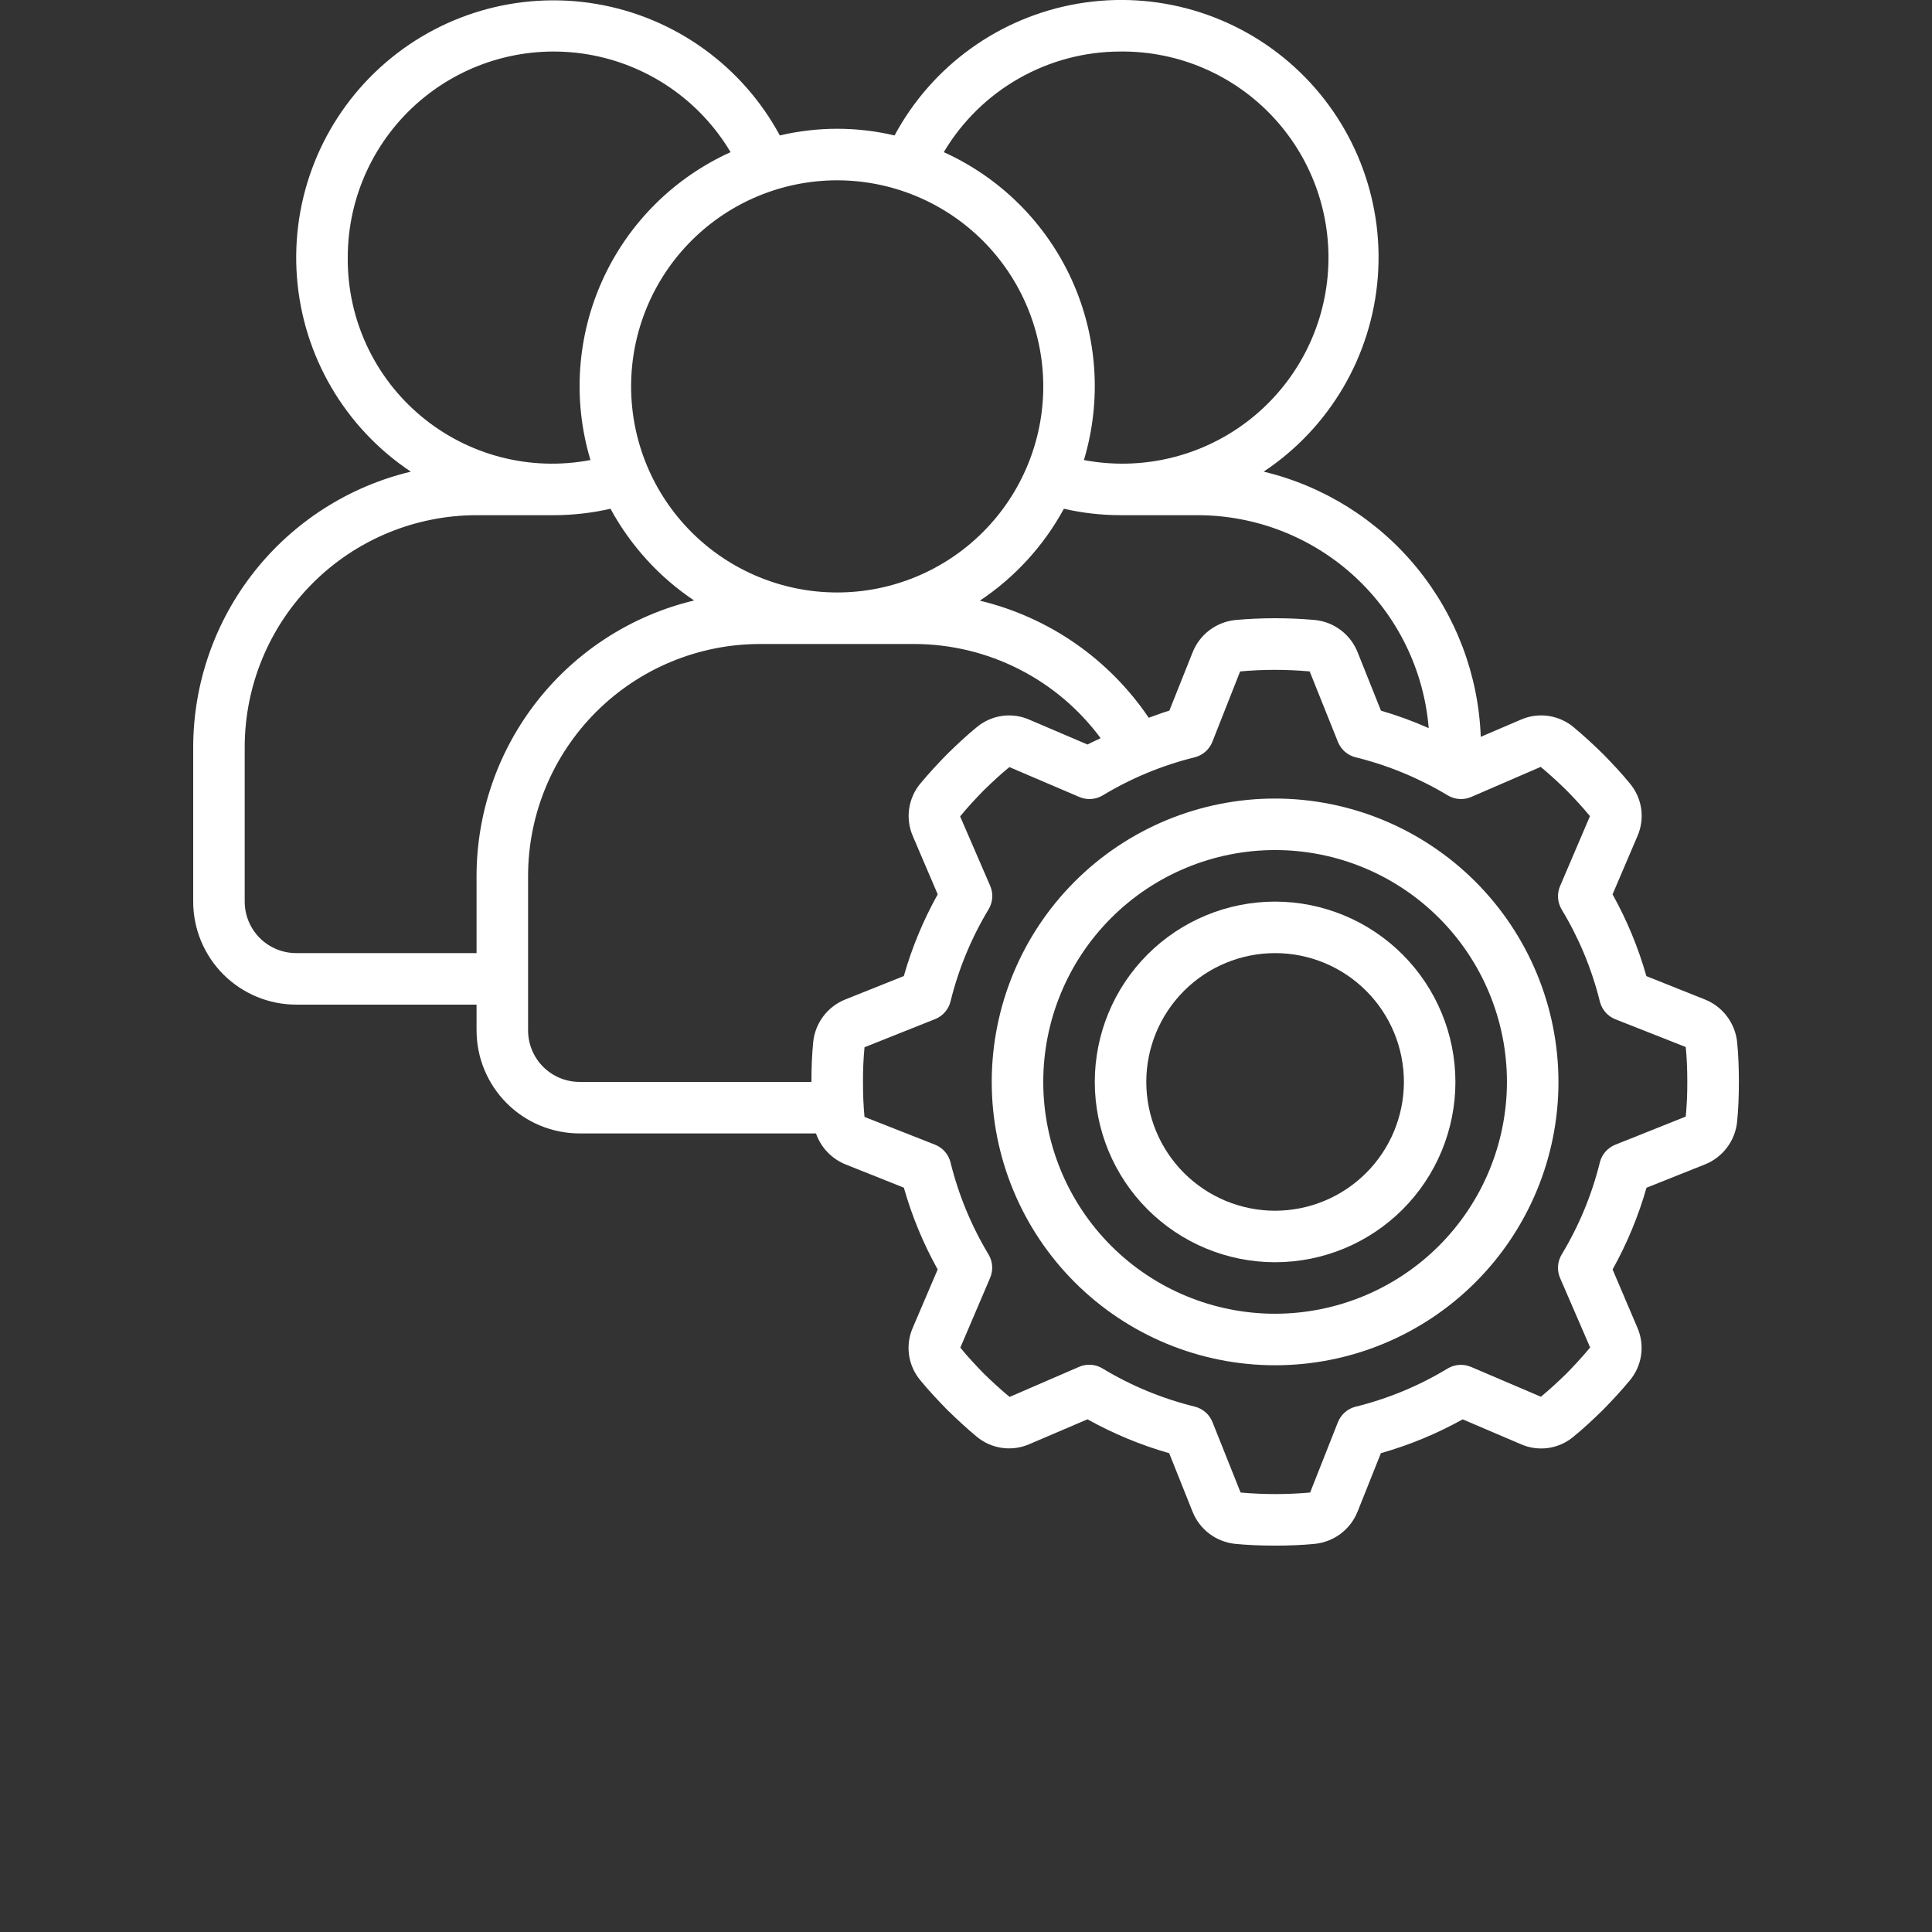
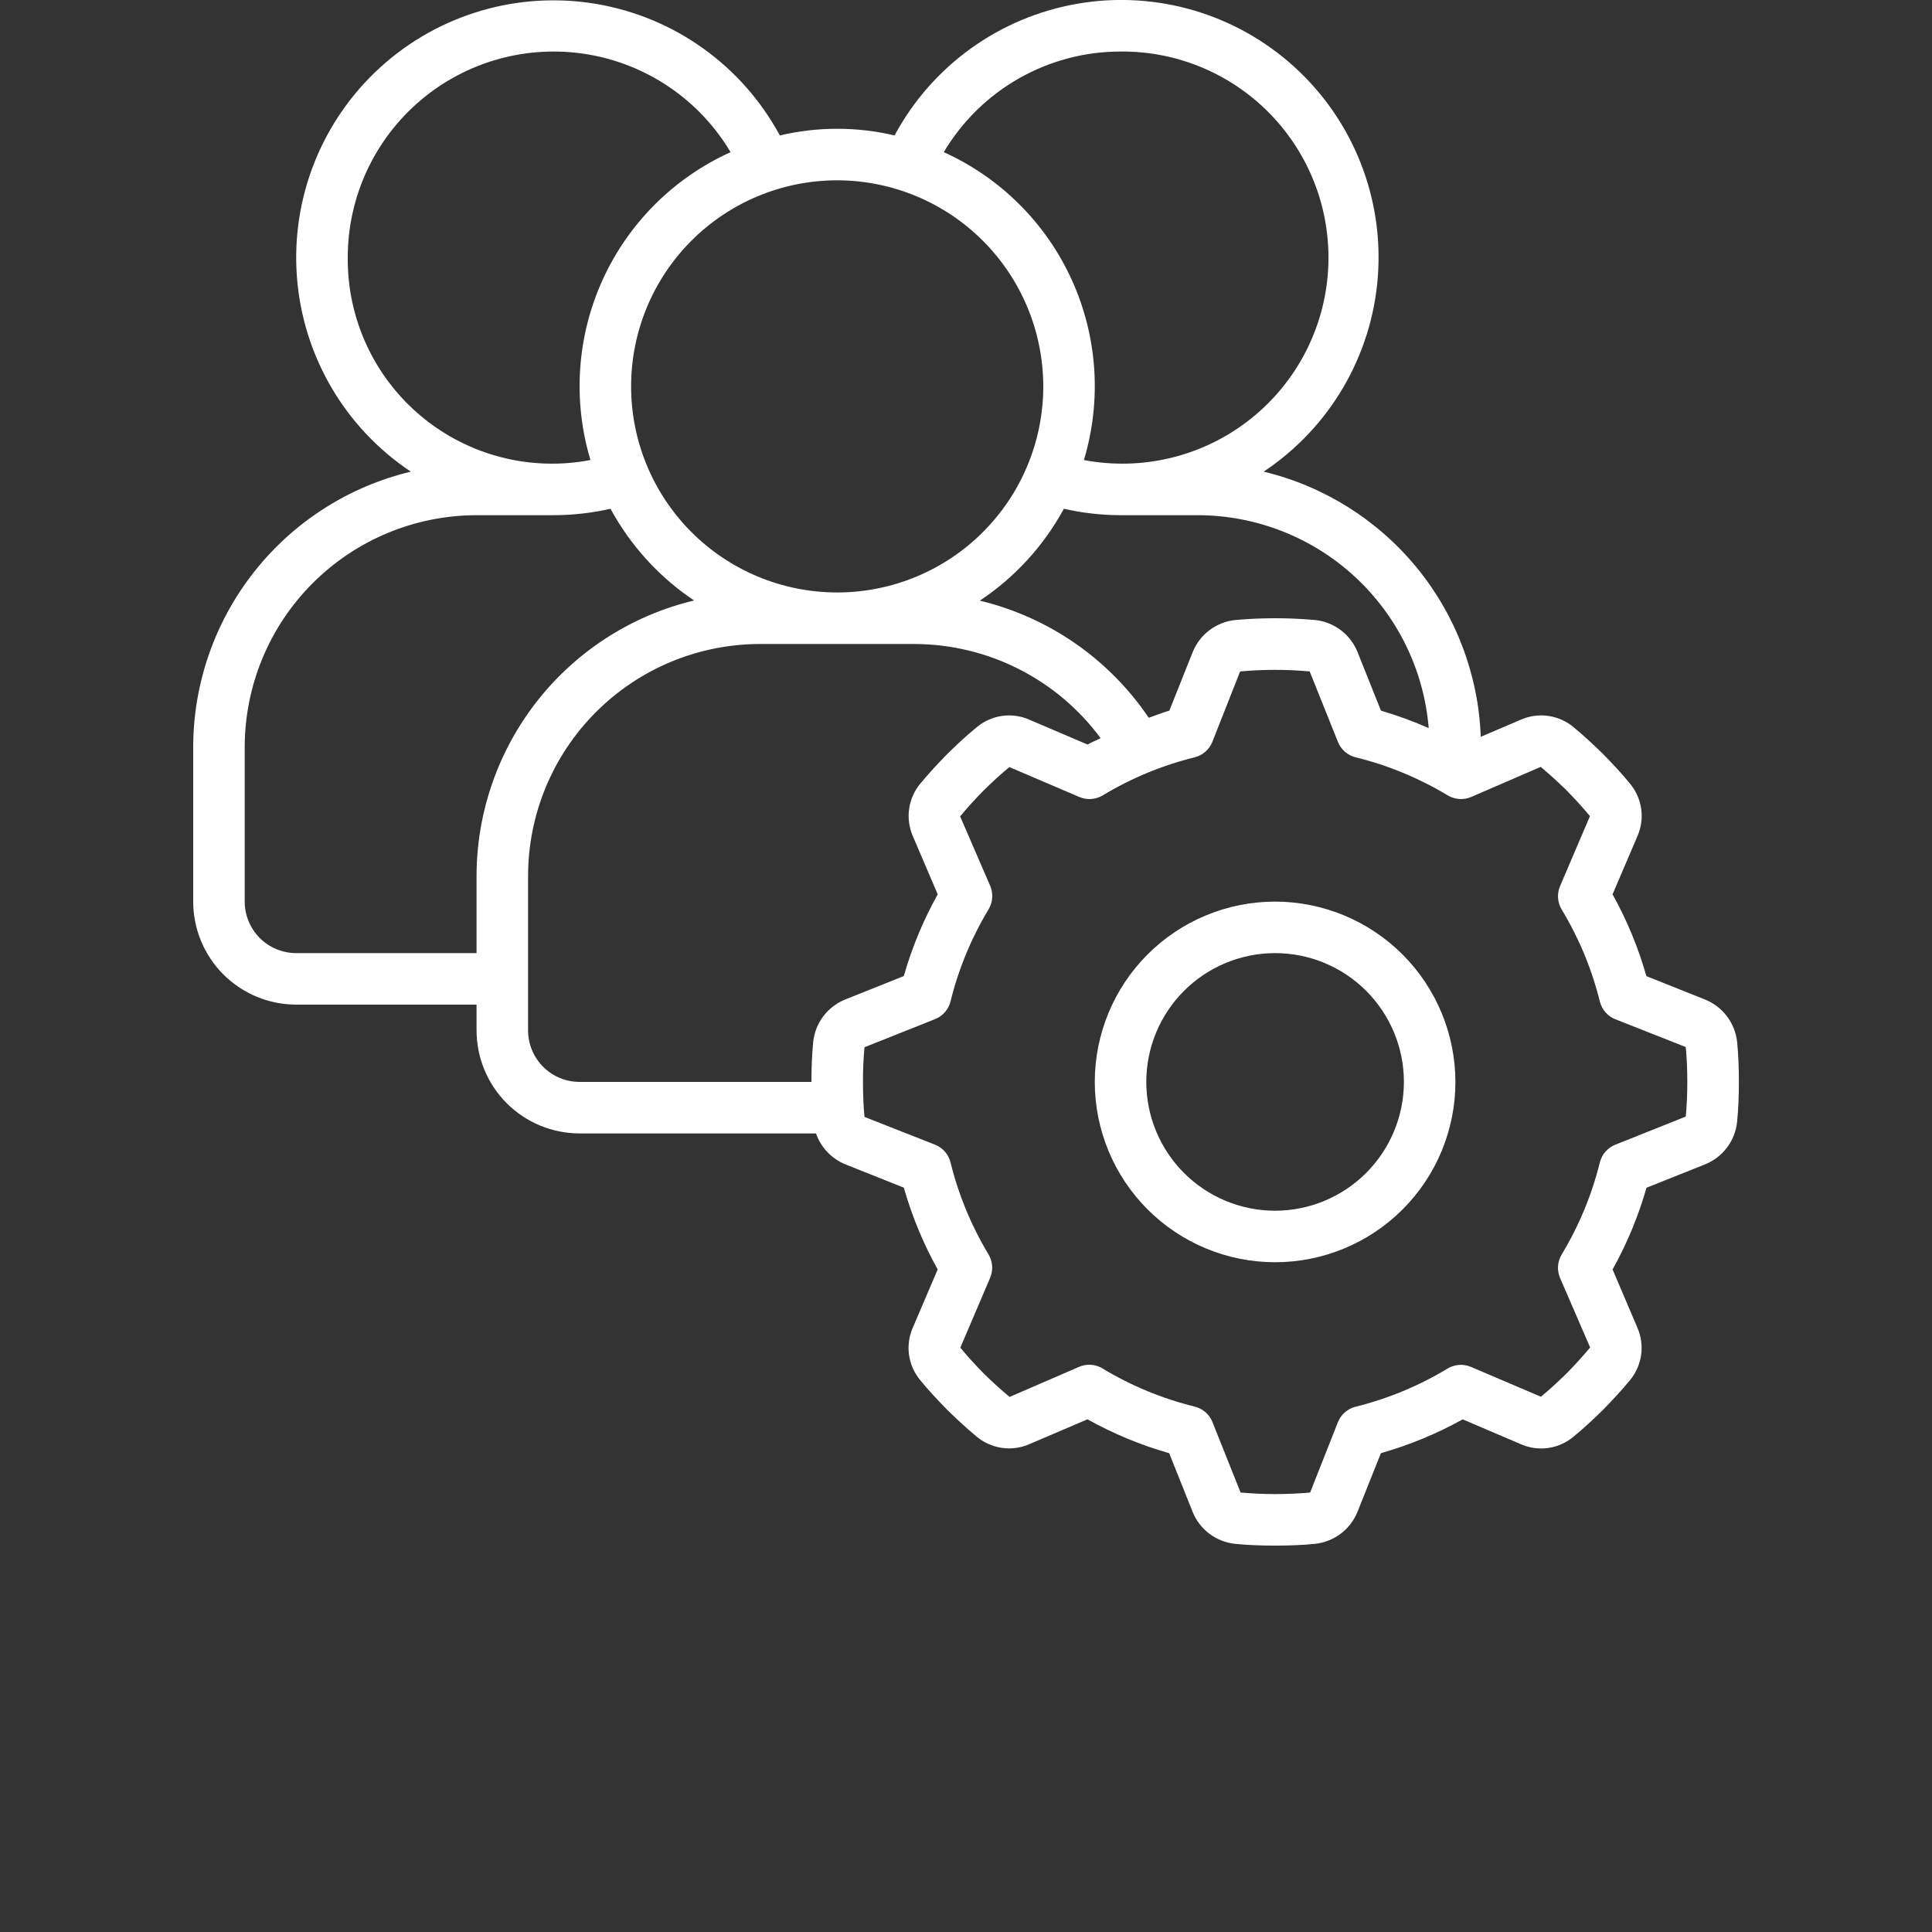
<svg xmlns="http://www.w3.org/2000/svg" width="100" height="100" viewBox="0 0 100 100" fill="none">
  <rect x="0" y="0" width="100" height="100" fill="#333333" stroke="none" />
  <g clip-path="url(#clip0_432_107)">
    <path d="M88.244 51.732L85.217 50.524C84.799 49.05 84.211 47.63 83.466 46.291L84.748 43.291C84.946 42.846 85.016 42.353 84.949 41.87C84.881 41.387 84.68 40.933 84.367 40.559C83.933 40.026 83.466 39.531 82.964 39.017C82.472 38.537 81.97 38.07 81.465 37.653L81.465 37.652C81.09 37.334 80.633 37.128 80.147 37.057C79.66 36.986 79.163 37.054 78.713 37.252L76.644 38.138V38.137C76.525 34.937 75.363 31.863 73.334 29.385C71.305 26.907 68.521 25.16 65.407 24.412C68.824 22.141 71.004 18.422 71.316 14.332C71.628 10.241 70.037 6.234 67.004 3.471C63.971 0.708 59.834 -0.503 55.79 0.189C51.745 0.881 48.245 3.397 46.302 7.011C44.35 6.55 42.317 6.55 40.364 7.011C38.418 3.404 34.92 0.894 30.879 0.206C26.839 -0.481 22.708 0.73 19.679 3.49C16.649 6.25 15.059 10.252 15.369 14.339C15.679 18.425 17.853 22.141 21.264 24.413C18.059 25.18 15.206 27.003 13.163 29.588C11.119 32.173 10.006 35.371 10 38.666V46.666C10 48.08 10.562 49.437 11.562 50.437C12.563 51.437 13.919 51.999 15.333 51.999H24.666V53.332H24.667C24.667 54.747 25.229 56.103 26.229 57.103C27.229 58.104 28.585 58.666 30 58.666H42.235C42.489 59.392 43.043 59.975 43.756 60.266L46.783 61.474C47.201 62.947 47.789 64.368 48.534 65.707L47.252 68.707C47.054 69.152 46.984 69.645 47.051 70.128C47.119 70.611 47.32 71.065 47.633 71.439C48.067 71.972 48.534 72.466 49.036 72.981C49.529 73.461 50.03 73.927 50.535 74.345L50.535 74.346C50.91 74.664 51.367 74.87 51.853 74.941C52.34 75.012 52.837 74.944 53.287 74.746L56.288 73.463C57.626 74.209 59.045 74.798 60.517 75.218L61.728 78.249C61.908 78.699 62.208 79.092 62.595 79.384C62.982 79.676 63.441 79.857 63.922 79.909C64.553 79.971 65.232 80.001 65.996 80.001C66.76 80.001 67.438 79.971 68.056 79.91V79.91C68.541 79.86 69.004 79.678 69.394 79.385C69.784 79.091 70.085 78.696 70.267 78.243L71.475 75.216C72.949 74.798 74.37 74.21 75.708 73.465L78.708 74.747C79.153 74.945 79.646 75.015 80.129 74.948C80.612 74.88 81.066 74.679 81.44 74.365C81.973 73.932 82.468 73.465 82.982 72.963C83.462 72.47 83.929 71.969 84.346 71.464L84.347 71.464C84.665 71.089 84.871 70.632 84.942 70.146C85.013 69.659 84.945 69.162 84.747 68.712L83.467 65.707C84.213 64.37 84.802 62.95 85.222 61.478L88.254 60.267C88.703 60.087 89.096 59.787 89.387 59.4C89.68 59.014 89.861 58.554 89.912 58.072C89.975 57.441 90.004 56.763 90.004 55.999C90.004 55.235 89.975 54.556 89.914 53.939C89.863 53.454 89.68 52.992 89.386 52.603C89.092 52.214 88.697 51.913 88.244 51.732L88.244 51.732ZM62 26.666C65.01 26.671 67.91 27.806 70.123 29.847C72.336 31.888 73.702 34.686 73.95 37.687C73.147 37.331 72.321 37.029 71.478 36.783L70.266 33.75C70.085 33.3 69.786 32.908 69.399 32.616C69.012 32.324 68.554 32.142 68.072 32.092C66.697 31.969 65.313 31.969 63.938 32.092C63.454 32.142 62.993 32.324 62.604 32.617C62.215 32.91 61.914 33.304 61.733 33.756L60.525 36.783C60.163 36.885 59.818 37.029 59.458 37.152V37.151C57.404 34.11 54.286 31.948 50.718 31.09C52.532 29.881 54.025 28.248 55.066 26.333C56.029 26.553 57.012 26.665 57.999 26.666L62 26.666ZM58 2.667C61.011 2.639 63.893 3.886 65.935 6.1C67.977 8.313 68.988 11.286 68.719 14.285C68.451 17.284 66.926 20.03 64.523 21.845C62.12 23.659 59.062 24.374 56.103 23.812C57.031 20.727 56.806 17.412 55.472 14.48C54.138 11.549 51.785 9.202 48.85 7.876C50.767 4.647 54.244 2.667 58 2.667V2.667ZM54 19.999C54 22.829 52.876 25.541 50.875 27.542C48.875 29.542 46.162 30.666 43.333 30.666C40.504 30.666 37.791 29.542 35.79 27.542C33.79 25.541 32.666 22.829 32.666 19.999C32.666 17.17 33.79 14.457 35.79 12.457C37.791 10.456 40.504 9.333 43.333 9.333C46.161 9.336 48.872 10.461 50.872 12.46C52.872 14.46 53.996 17.171 54 19.999ZM18 13.332C17.997 10.198 19.375 7.221 21.767 5.194C24.159 3.168 27.321 2.297 30.413 2.813C33.505 3.33 36.213 5.181 37.815 7.876C34.881 9.202 32.527 11.549 31.193 14.48C29.86 17.411 29.635 20.727 30.562 23.811C27.45 24.407 24.234 23.575 21.801 21.545C19.367 19.515 17.972 16.502 18 13.332ZM24.666 45.333V49.333H15.333C14.626 49.333 13.947 49.052 13.447 48.552C12.947 48.052 12.666 47.373 12.666 46.666V38.666C12.67 35.484 13.935 32.434 16.185 30.185C18.434 27.935 21.485 26.67 24.666 26.666H28.666C29.654 26.665 30.637 26.552 31.599 26.333C32.636 28.242 34.121 29.872 35.926 31.081C32.722 31.848 29.87 33.671 27.828 36.256C25.785 38.842 24.672 42.039 24.666 45.333L24.666 45.333ZM43.751 51.733H43.75C43.3 51.913 42.908 52.213 42.616 52.6C42.324 52.987 42.142 53.445 42.092 53.927C42.029 54.557 42 55.236 42 55.999H30C29.293 55.999 28.614 55.719 28.114 55.218C27.614 54.718 27.333 54.04 27.333 53.333V45.333C27.337 42.151 28.602 39.101 30.852 36.852C33.101 34.602 36.151 33.337 39.333 33.333H47.333C51.135 33.343 54.709 35.151 56.969 38.209C56.745 38.323 56.511 38.414 56.291 38.537L53.291 37.256C52.846 37.057 52.354 36.988 51.871 37.055C51.388 37.123 50.934 37.324 50.56 37.637C50.026 38.07 49.532 38.537 49.017 39.04C48.538 39.532 48.071 40.033 47.654 40.538L47.653 40.538C47.334 40.913 47.129 41.37 47.058 41.857C46.987 42.343 47.055 42.84 47.253 43.29L48.536 46.291C47.79 47.629 47.2 49.048 46.781 50.521L43.751 51.733ZM87.254 57.794L83.607 59.25C83.208 59.41 82.91 59.752 82.807 60.169C82.392 61.847 81.726 63.453 80.832 64.933C80.611 65.3 80.58 65.751 80.748 66.145L82.305 69.744C81.919 70.213 81.505 70.659 81.097 71.078C80.66 71.504 80.213 71.921 79.756 72.295L76.14 70.751L76.14 70.752C75.746 70.583 75.296 70.614 74.928 70.835C73.451 71.729 71.846 72.395 70.169 72.81C69.753 72.913 69.411 73.211 69.251 73.61L67.812 77.253C66.615 77.36 65.41 77.36 64.213 77.253L62.757 73.606C62.597 73.207 62.255 72.909 61.838 72.806C60.157 72.392 58.549 71.727 57.067 70.832C56.859 70.706 56.621 70.639 56.378 70.639C56.198 70.639 56.02 70.676 55.855 70.747L52.256 72.305C51.788 71.918 51.341 71.504 50.922 71.097C50.496 70.659 50.079 70.213 49.706 69.755L51.25 66.139L51.248 66.139C51.417 65.746 51.386 65.295 51.165 64.927C50.275 63.449 49.613 61.845 49.2 60.169C49.098 59.752 48.8 59.41 48.401 59.25L44.747 57.812C44.694 57.269 44.668 56.677 44.668 55.999C44.664 55.4 44.691 54.801 44.747 54.205L48.401 52.749C48.8 52.59 49.098 52.247 49.2 51.831C49.613 50.153 50.277 48.547 51.169 47.066C51.39 46.699 51.421 46.248 51.253 45.855L49.696 42.255C50.082 41.786 50.496 41.34 50.904 40.922C51.341 40.495 51.788 40.078 52.245 39.704L55.867 41.252C56.261 41.42 56.712 41.389 57.079 41.168C58.555 40.277 60.157 39.613 61.832 39.199C62.248 39.097 62.59 38.799 62.75 38.4L64.189 34.753C65.386 34.645 66.591 34.645 67.789 34.753L69.251 38.4C69.411 38.799 69.753 39.097 70.17 39.199C71.848 39.612 73.454 40.276 74.934 41.168C75.301 41.389 75.752 41.42 76.146 41.252L79.746 39.694C80.214 40.081 80.66 40.495 81.079 40.903C81.506 41.34 81.922 41.786 82.296 42.244L80.748 45.866C80.58 46.26 80.612 46.711 80.833 47.078C81.727 48.556 82.392 50.16 82.808 51.837C82.91 52.254 83.208 52.596 83.607 52.756L87.254 54.194C87.308 54.737 87.334 55.329 87.334 56.006C87.337 56.603 87.31 57.2 87.254 57.794L87.254 57.794Z" fill="white" />
-     <path d="M65.999 41.332C62.109 41.332 58.378 42.877 55.628 45.628C52.877 48.378 51.332 52.109 51.332 55.999C51.332 59.889 52.877 63.62 55.628 66.37C58.378 69.121 62.109 70.666 65.999 70.666C69.889 70.666 73.62 69.121 76.37 66.37C79.121 63.62 80.666 59.889 80.666 55.999C80.661 52.111 79.115 48.383 76.365 45.633C73.615 42.883 69.887 41.337 65.999 41.332L65.999 41.332ZM65.999 67.999C62.816 67.999 59.764 66.735 57.514 64.485C55.264 62.234 53.999 59.182 53.999 55.999C53.999 52.817 55.263 49.764 57.514 47.514C59.764 45.264 62.816 43.999 65.999 43.999C69.181 43.999 72.234 45.264 74.484 47.514C76.734 49.764 77.999 52.817 77.999 55.999C77.996 59.181 76.73 62.231 74.481 64.481C72.231 66.73 69.18 67.996 65.999 67.999Z" fill="white" />
    <path d="M65.999 46.667C63.524 46.667 61.15 47.65 59.399 49.4C57.649 51.151 56.666 53.525 56.666 56C56.666 58.476 57.649 60.849 59.399 62.6C61.15 64.35 63.524 65.333 65.999 65.333C68.475 65.333 70.848 64.35 72.599 62.6C74.349 60.849 75.332 58.476 75.332 56C75.329 53.526 74.345 51.154 72.595 49.404C70.846 47.654 68.473 46.67 65.999 46.667ZM65.999 62.667C64.231 62.667 62.535 61.964 61.285 60.714C60.035 59.464 59.332 57.768 59.332 56C59.332 54.232 60.035 52.536 61.285 51.286C62.535 50.036 64.231 49.333 65.999 49.333C67.767 49.333 69.463 50.036 70.713 51.286C71.963 52.536 72.666 54.232 72.666 56C72.664 57.767 71.961 59.462 70.711 60.712C69.461 61.962 67.766 62.665 65.999 62.667Z" fill="white" />
  </g>
  <defs>
    <clipPath id="clip0_432_107">
      <rect width="100" height="100" fill="white" />
    </clipPath>
  </defs>
</svg>